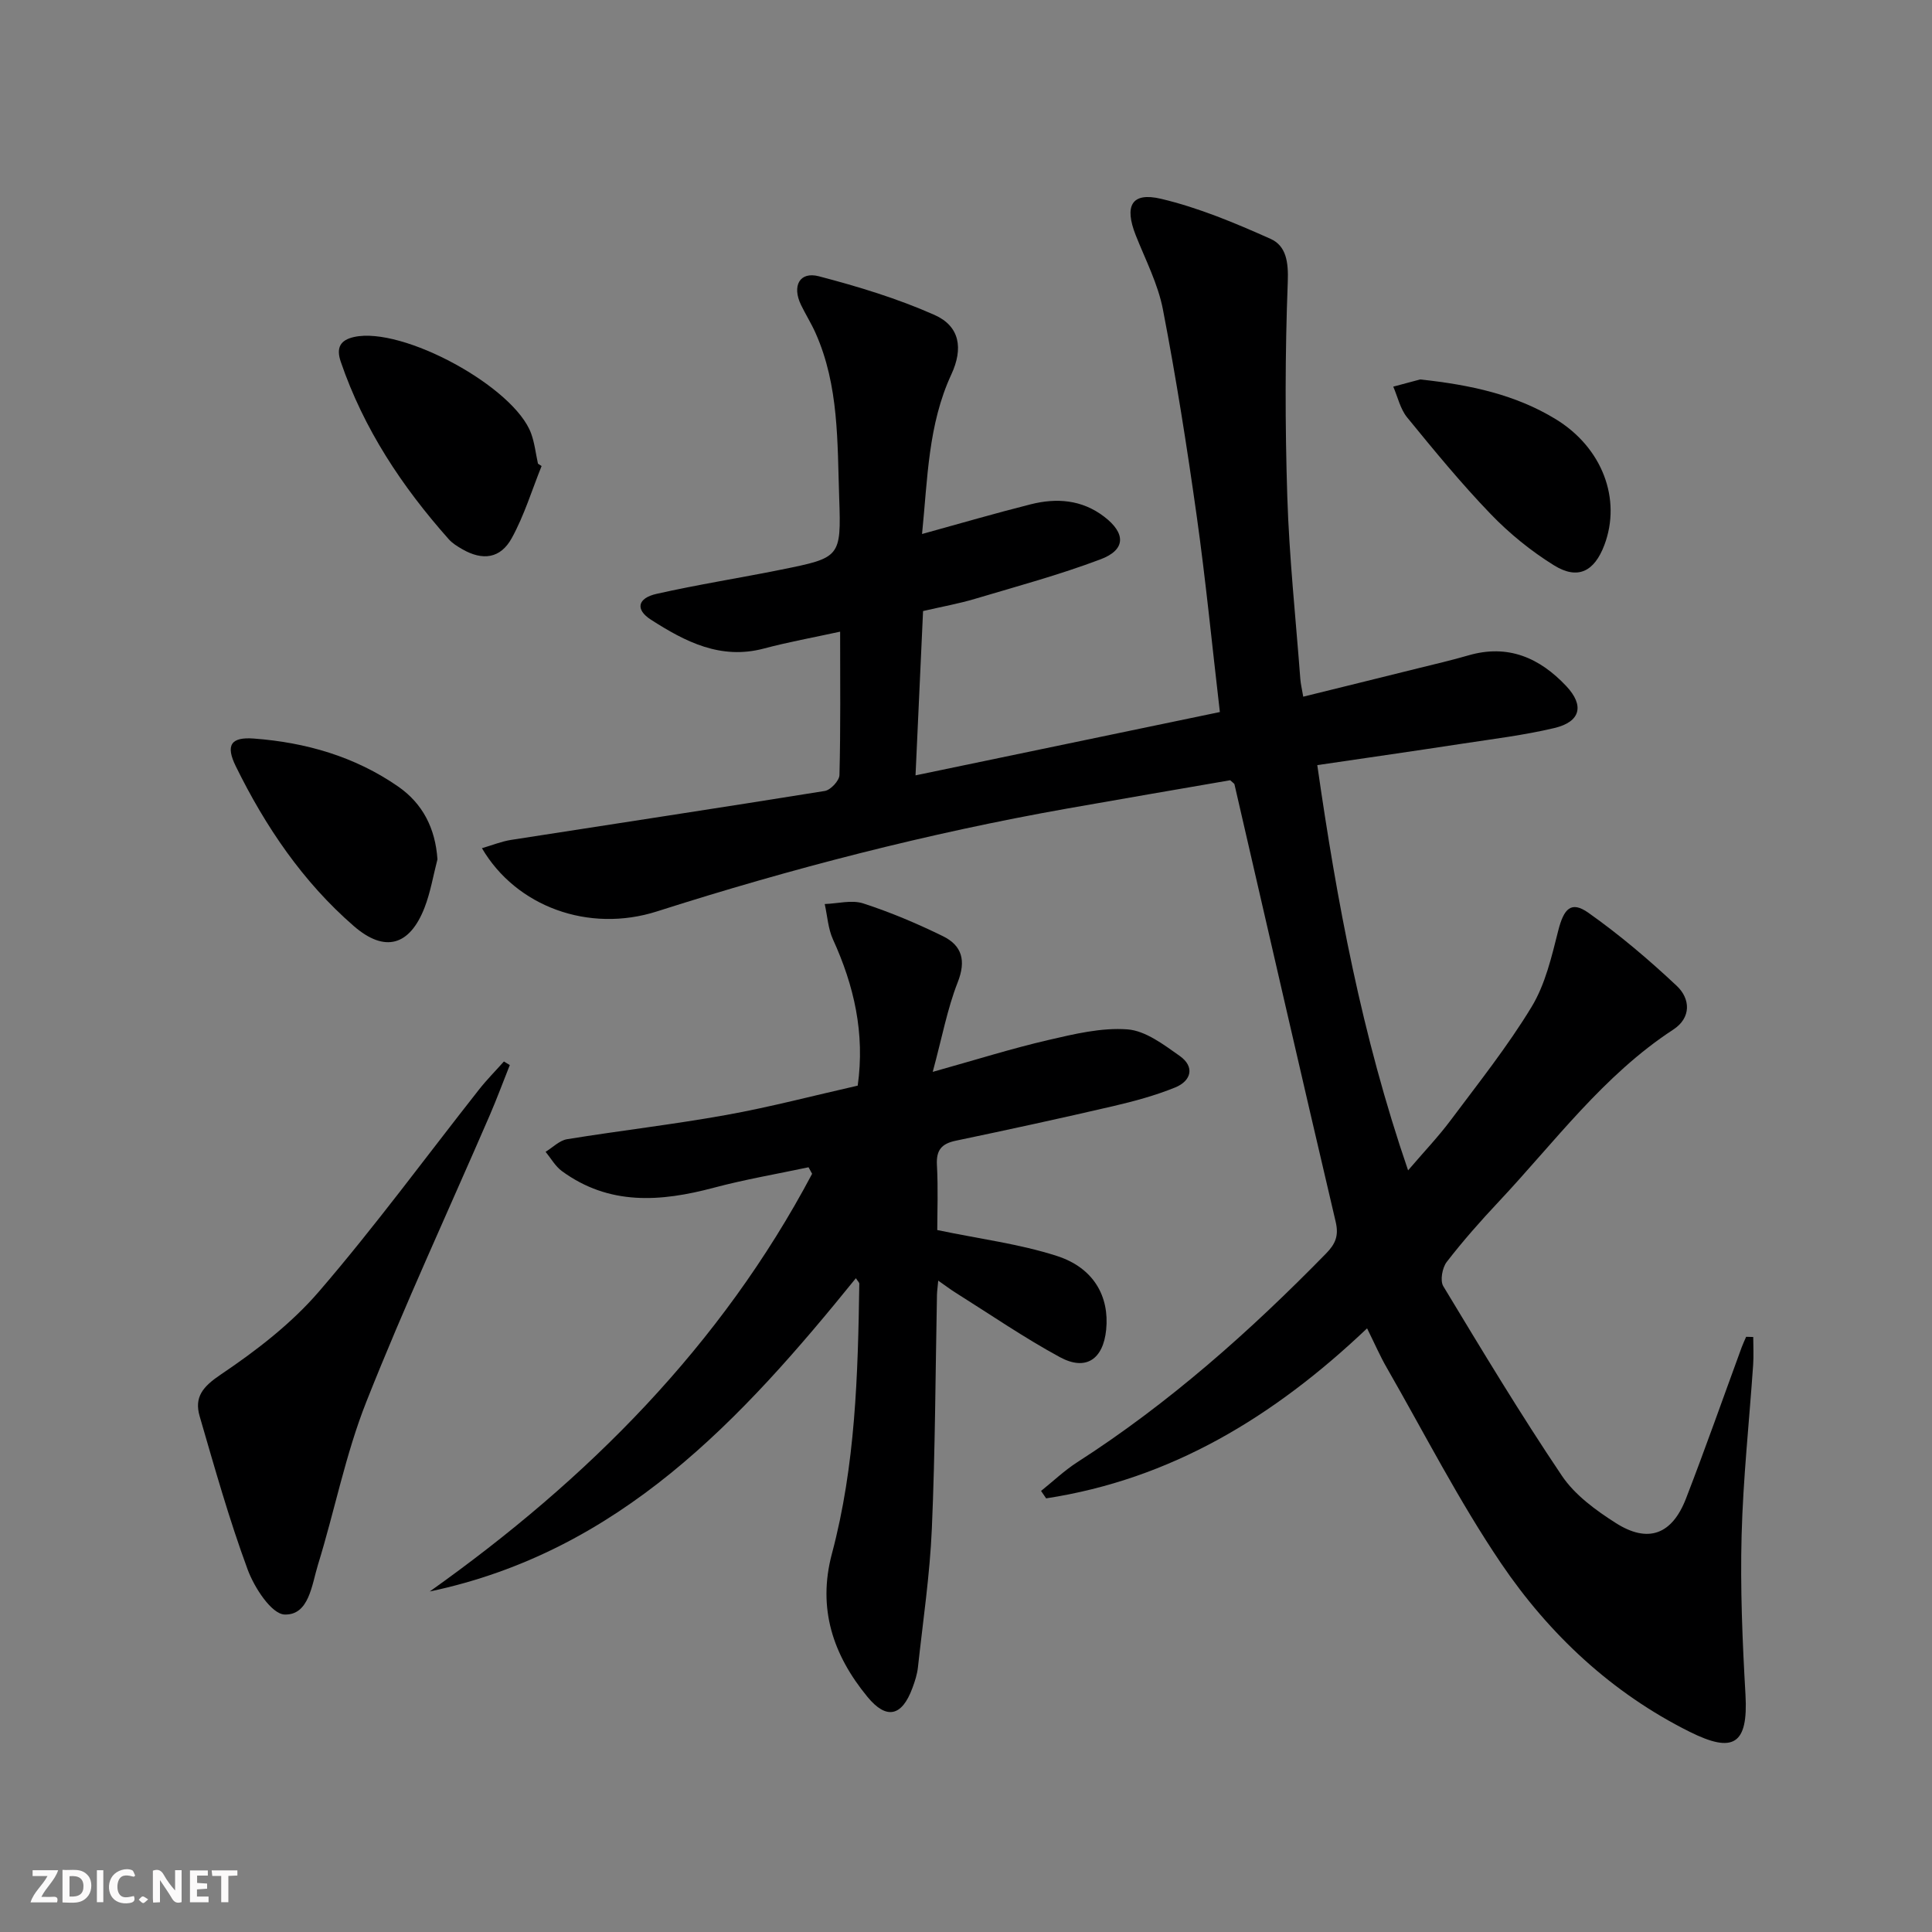
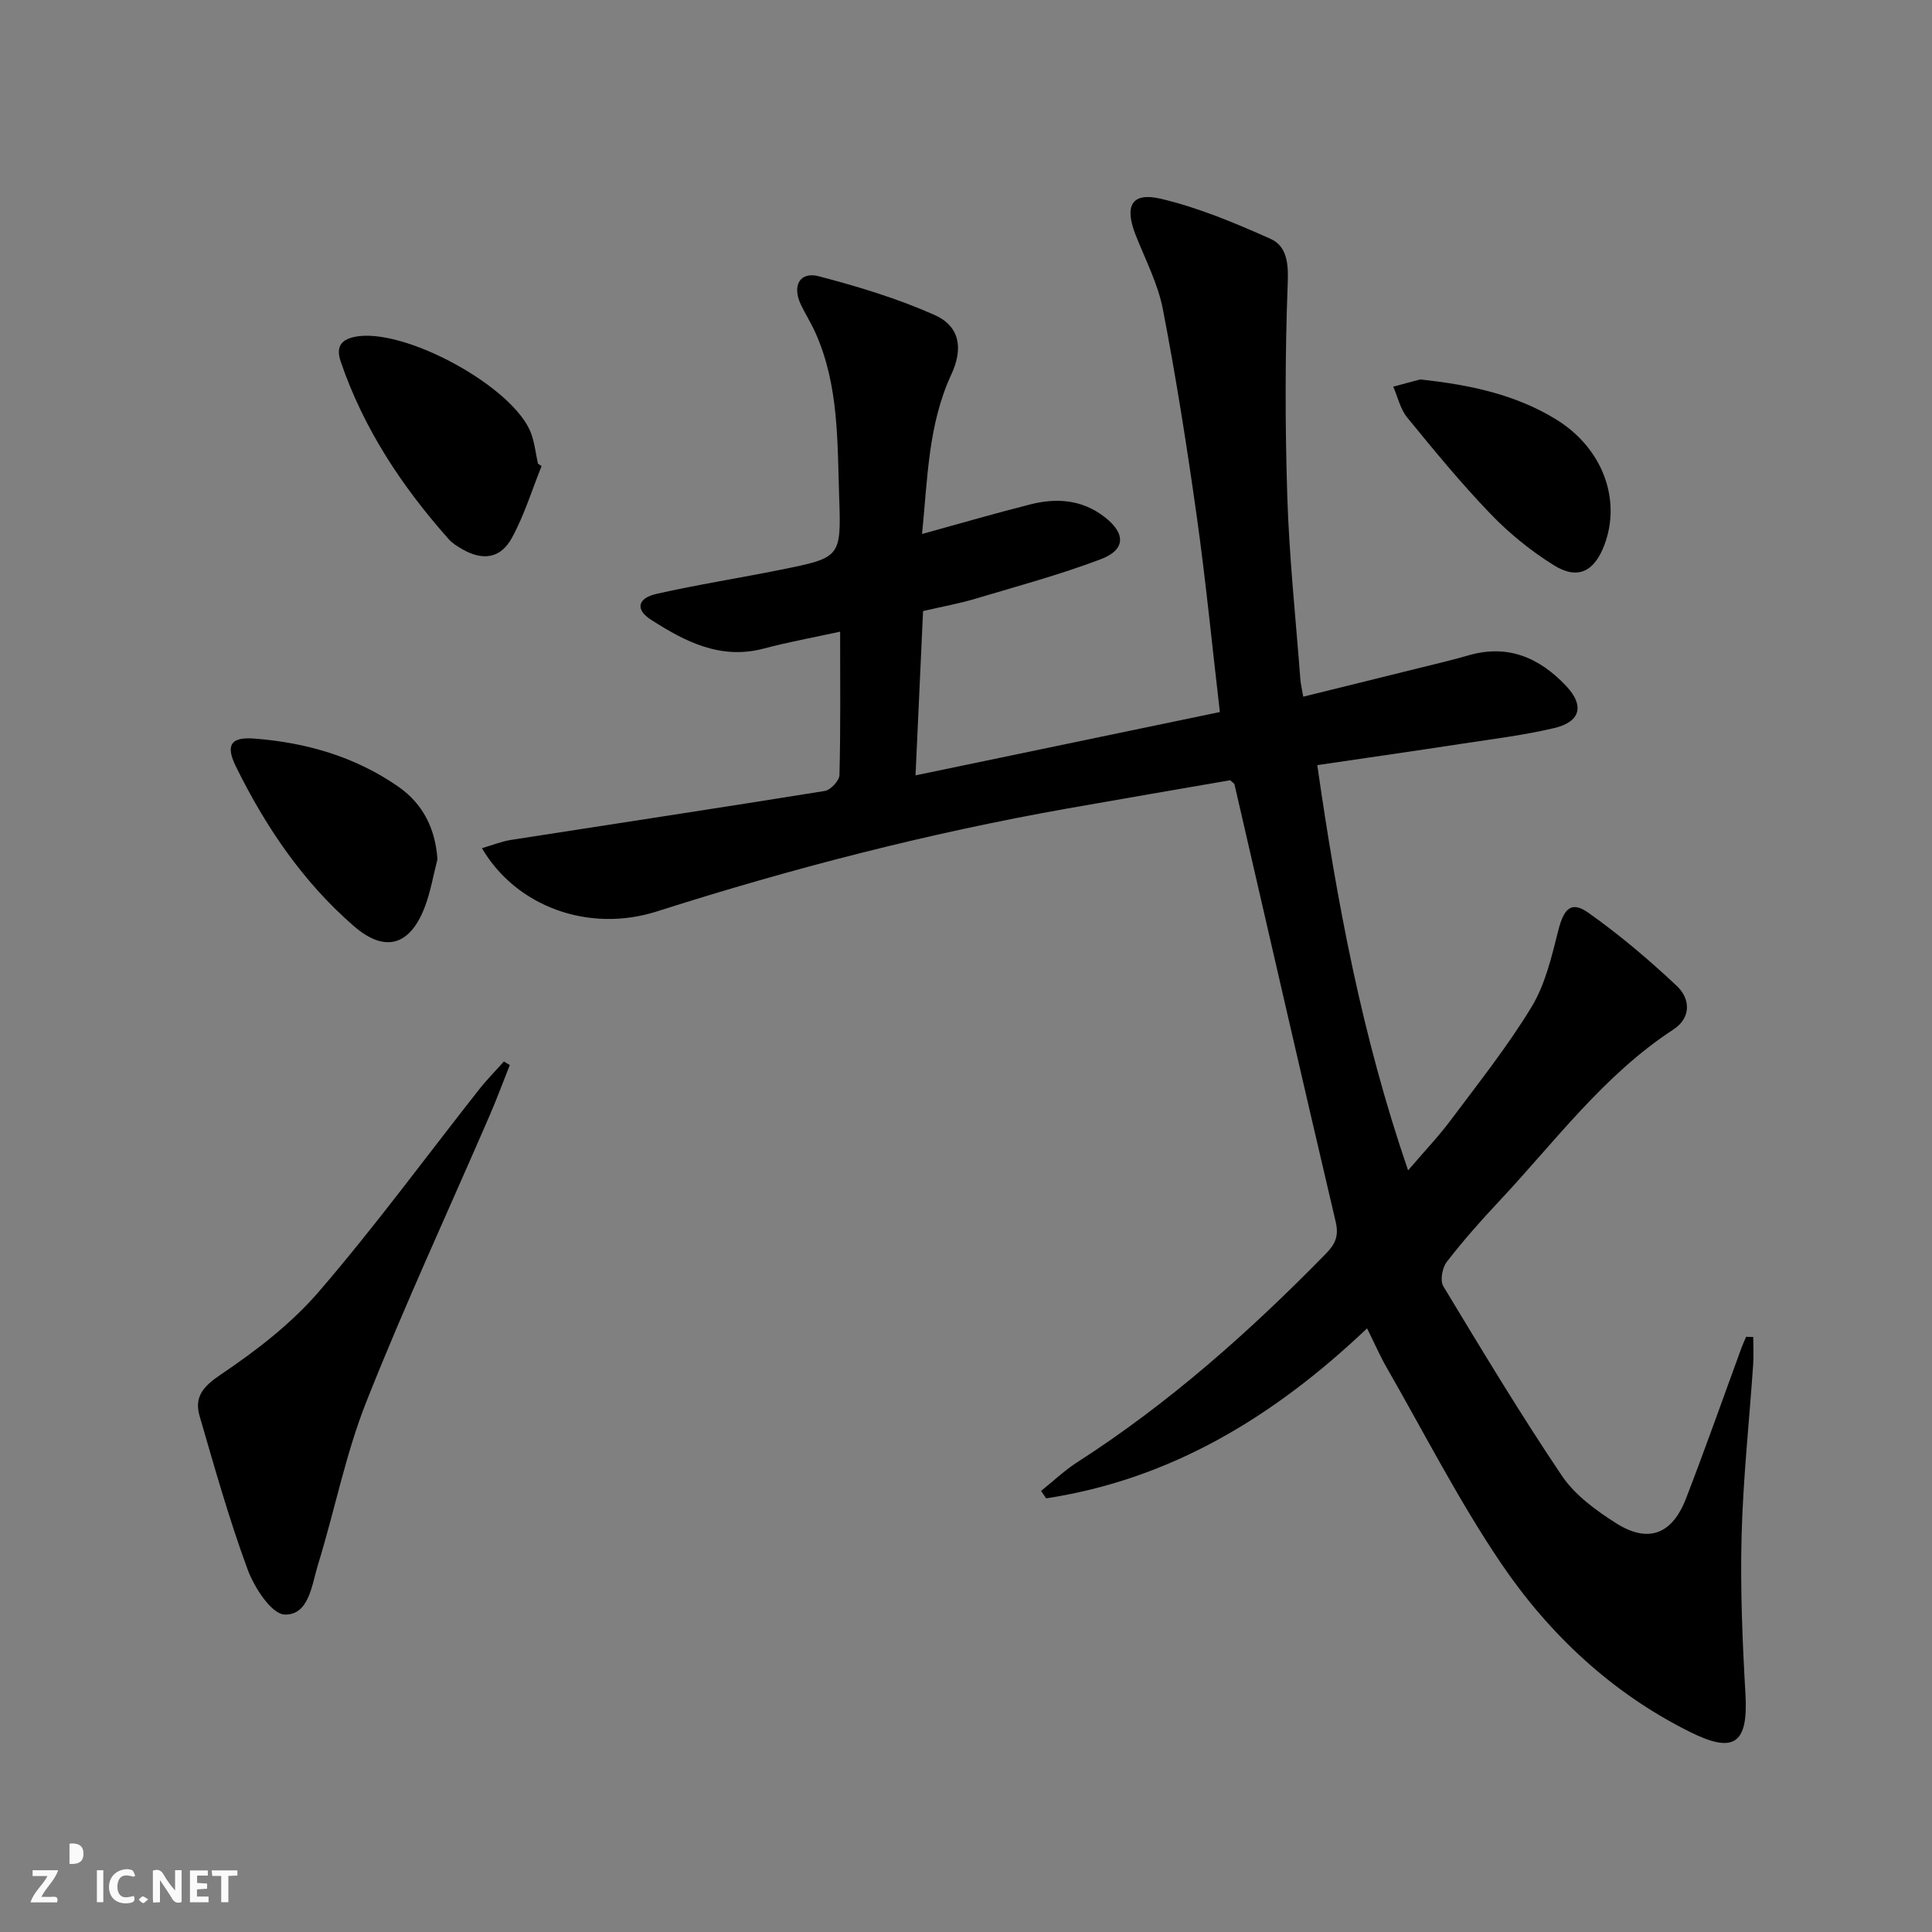
<svg xmlns="http://www.w3.org/2000/svg" enable-background="new 0 0 400 400" viewBox="0 0 400 400">
  <rect x="0" y="0" width="400" height="400" fill="#808080" stroke="none" />
  <g fill="#fbfafa">
    <path d="m37.59 393.81c-.92.31-1.52.05-2-.78-.7-1.2-1.52-2.34-2.47-3.78v4.59c-.55.03-.95.05-1.41.07-.03-.37-.06-.64-.06-.91 0-1.91 0-3.81 0-5.7 1.13-.41 1.77-.03 2.29.91.62 1.11 1.38 2.14 2.31 3.19v-4.2h1.35v6.61z" />
-     <path d="m12.94 393.88v-6.75c1.9.19 3.93-.54 5.37 1.29.8 1.01.78 2.88.03 3.97-1.37 1.97-3.4 1.51-5.4 1.49m1.45-1.22c2.04.12 2.92-.58 2.89-2.21-.03-1.51-.98-2.19-2.89-2z" />
+     <path d="m12.94 393.88v-6.75m1.45-1.22c2.04.12 2.92-.58 2.89-2.21-.03-1.51-.98-2.19-2.89-2z" />
    <path d="m11.81 393.87h-5.49c.68-2.18 2.47-3.48 3.51-5.45h-3.08v-1.21h5.29c-.71 2.13-2.44 3.48-3.47 5.51.86 0 1.63.04 2.39-.01.79-.05 1.14.21.85 1.16" />
    <path d="m39.33 393.86v-6.61h3.7v1.07h-2.22v1.52c.68.04 1.34.09 2.07.13v1.07c-.72.05-1.38.09-2.1.14v1.48h2.4v1.19h-3.85z" />
    <path d="m27.71 388.56c-1.15-.3-2.46-.61-3.1.64-.37.73-.41 1.93-.06 2.67.63 1.35 1.99.93 3.17.68.35.94-.01 1.32-.93 1.46-1.62.25-3.05-.27-3.76-1.48-.73-1.25-.6-3.03.31-4.17.88-1.11 2.71-1.7 4-1.16.32.13.44.74.65 1.12-.1.08-.19.16-.28.24" />
    <path d="m49.15 387.24v1.07c-.59.02-1.17.05-1.87.08v5.44h-1.48v-5.44h-1.85c-.05-.4-.08-.73-.13-1.15z" />
    <path d="m20.06 387.21h1.33v6.62h-1.33z" />
    <path d="m30.68 393.25c-.49.38-.8.79-1.05.76-.32-.05-.6-.45-.9-.7.26-.24.51-.64.8-.67.29-.04.62.3 1.15.61" />
  </g>
  <path d="m283.04 275.02c-19.35 18.38-40.65 31.25-66.45 35.2-.35-.51-.7-1.03-1.05-1.54 2.49-1.99 4.82-4.22 7.49-5.94 19.03-12.22 35.78-27.12 51.54-43.24 1.93-1.98 2.64-3.66 1.97-6.53-7.09-30.18-13.99-60.39-20.96-90.6-.03-.13-.23-.23-.88-.83-10.96 1.9-22.37 3.84-33.75 5.86-28.8 5.11-57.05 12.39-84.91 21.29-14.17 4.53-29.19-1-36.26-13.08 2.13-.62 4.06-1.41 6.05-1.72 21.64-3.38 43.3-6.64 64.93-10.13 1.21-.19 3.01-2.13 3.04-3.29.25-9.64.14-19.28.14-29.69-5.6 1.22-10.75 2.15-15.78 3.49-8.97 2.39-16.32-1.43-23.39-5.97-3.28-2.1-2.79-4.46 1.17-5.35 8.57-1.93 17.27-3.29 25.88-5.03 12.1-2.45 12.36-2.52 11.93-14.73-.4-11.57-.02-23.34-4.92-34.29-.88-1.97-2.04-3.81-2.98-5.75-1.92-3.95-.3-6.99 3.69-5.95 8.13 2.13 16.27 4.6 23.93 8 5.25 2.33 6 6.92 3.49 12.33-4.81 10.38-4.9 21.54-6.06 33.03 7.87-2.17 15.15-4.3 22.5-6.15 5.36-1.35 10.58-.97 15.19 2.55 4.51 3.44 4.53 6.86-.73 8.84-8.51 3.21-17.33 5.6-26.06 8.2-3.33.99-6.76 1.6-10.69 2.51-.5 10.87-1 21.78-1.56 34.02 21.17-4.41 41.94-8.73 63.01-13.11-1.63-13.97-2.93-27.33-4.8-40.62-2.01-14.29-4.26-28.57-6.99-42.73-1.02-5.29-3.62-10.29-5.63-15.37-2.4-6.08-.88-8.99 5.24-7.54 7.78 1.84 15.33 5.01 22.67 8.29 3.27 1.46 3.72 4.84 3.57 8.9-.57 14.8-.57 29.65-.1 44.45.4 12.62 1.75 25.2 2.7 37.8.07.98.32 1.95.6 3.64 7.97-1.97 15.8-3.89 23.62-5.84 3.54-.88 7.11-1.7 10.61-2.72 8.18-2.37 14.73.52 20.23 6.37 3.79 4.03 2.96 7.39-2.46 8.68-6.28 1.49-12.73 2.27-19.13 3.25-9.67 1.48-19.35 2.87-29.96 4.43 4.05 28.23 9.2 55.95 18.8 83.9 3.31-3.87 6.25-6.95 8.78-10.33 5.77-7.72 11.81-15.31 16.79-23.52 2.84-4.67 4.15-10.39 5.52-15.8 1.16-4.56 2.67-6.2 6.24-3.68 6.45 4.56 12.53 9.72 18.29 15.13 2.84 2.67 3.04 6.6-.71 9.05-14.47 9.45-24.56 23.3-36.15 35.64-3.76 4-7.41 8.13-10.76 12.47-.93 1.2-1.41 3.88-.71 5.03 7.98 13.21 15.94 26.45 24.56 39.25 2.68 3.98 7.01 7.14 11.16 9.78 6.68 4.25 11.64 2.39 14.53-5.08 4.01-10.37 7.7-20.87 11.53-31.32.27-.73.61-1.44.92-2.16.49.01.98.03 1.47.04 0 1.92.11 3.86-.02 5.77-.81 11.77-2.08 23.53-2.39 35.31-.29 10.96.17 21.97.8 32.92.6 10.48-2.56 12.22-11.55 7.74-16.1-8.02-29.09-20.17-39.07-34.91-8.73-12.9-15.85-26.89-23.63-40.44-1.38-2.38-2.49-4.96-4.09-8.18z" fill="#000001" />
-   <path d="m193.11 221.92c9.01-2.52 16.37-4.84 23.87-6.58 5.39-1.25 11.04-2.62 16.44-2.22 3.75.28 7.51 3.16 10.83 5.5 3.18 2.25 2.39 5.17-.95 6.53-4.12 1.67-8.47 2.85-12.81 3.86-10.84 2.52-21.71 4.88-32.6 7.16-2.94.62-4.08 1.93-3.91 5.03.27 4.93.07 9.89.07 13.47 8.82 1.84 17.03 2.87 24.76 5.36 7.64 2.46 10.9 8.39 10.21 15.28-.62 6.12-4.19 8.59-9.57 5.68-7.43-4.03-14.43-8.85-21.6-13.35-1.07-.67-2.08-1.44-3.6-2.5-.12 1.38-.24 2.14-.26 2.91-.32 16.14-.36 32.29-1.06 48.41-.41 9.6-1.84 19.16-2.88 28.73-.16 1.46-.63 2.92-1.15 4.31-2.16 5.86-5.36 6.62-9.31 1.81-7.1-8.64-10.38-18.26-7.35-29.64 4.88-18.3 5.39-37.09 5.67-55.89 0-.25-.3-.5-.71-1.14-23.73 29.32-48.92 56.59-88.23 64.86 32.71-23.22 60.33-50.91 79.17-86.48-.25-.45-.49-.9-.74-1.35-6.55 1.39-13.17 2.52-19.63 4.24-11 2.93-21.66 3.72-31.45-3.46-1.36-1-2.25-2.63-3.36-3.98 1.48-.9 2.87-2.35 4.45-2.61 10.97-1.78 22.03-3.05 32.96-5.02 9.12-1.64 18.1-4.01 27.21-6.07 1.52-10.86-.76-20.7-5.12-30.27-1.02-2.24-1.16-4.87-1.71-7.33 2.67-.09 5.58-.9 7.97-.13 5.64 1.83 11.16 4.17 16.49 6.78 3.98 1.95 4.85 5.07 3.06 9.59-2.14 5.46-3.21 11.32-5.16 18.51z" fill="#000001" />
  <path d="m105.55 220.51c-1.38 3.46-2.67 6.95-4.14 10.36-8.56 19.78-17.64 39.35-25.57 59.37-4.31 10.87-6.55 22.54-10.02 33.76-1.27 4.13-1.84 10.43-6.89 10.27-2.71-.09-6.28-5.58-7.65-9.3-3.84-10.39-6.84-21.09-9.94-31.74-1.16-3.99.65-6.14 4.36-8.64 7.35-4.95 14.63-10.55 20.37-17.23 11.59-13.46 22.12-27.84 33.13-41.81 1.59-2.02 3.42-3.86 5.13-5.78.41.26.81.5 1.22.74z" fill="#000001" />
  <path d="m112.13 96.49c-2.01 4.99-3.59 10.22-6.17 14.91-2.34 4.27-6.05 4.73-10.26 2.3-1-.58-2.04-1.21-2.79-2.06-9.68-10.89-17.61-22.84-22.36-36.75-.98-2.88-.13-4.48 2.76-5.12 10.04-2.23 33.15 10.32 36.66 19.99.72 1.99.95 4.15 1.41 6.24.24.16.5.33.75.49z" fill="#000001" />
  <path d="m90.57 177.91c-.87 3.34-1.43 6.8-2.67 10-3.06 7.88-8.2 9.41-14.64 3.83-10.56-9.16-18.31-20.61-24.44-33.09-2.16-4.4-1.01-6.1 3.74-5.74 10.75.8 20.94 3.73 29.88 9.94 5.07 3.52 7.69 8.62 8.13 15.06z" fill="#000001" />
  <path d="m294.03 78.56c10.54 1.13 19.75 3.17 28.01 8.19 9.7 5.89 13.72 16.59 10.12 26.11-2.08 5.49-5.5 7.24-10.43 4.18-4.74-2.94-9.22-6.58-13.09-10.6-6.11-6.34-11.72-13.18-17.3-20.01-1.43-1.75-1.95-4.23-2.88-6.38 2.14-.57 4.3-1.15 5.57-1.49z" fill="#000001" />
</svg>